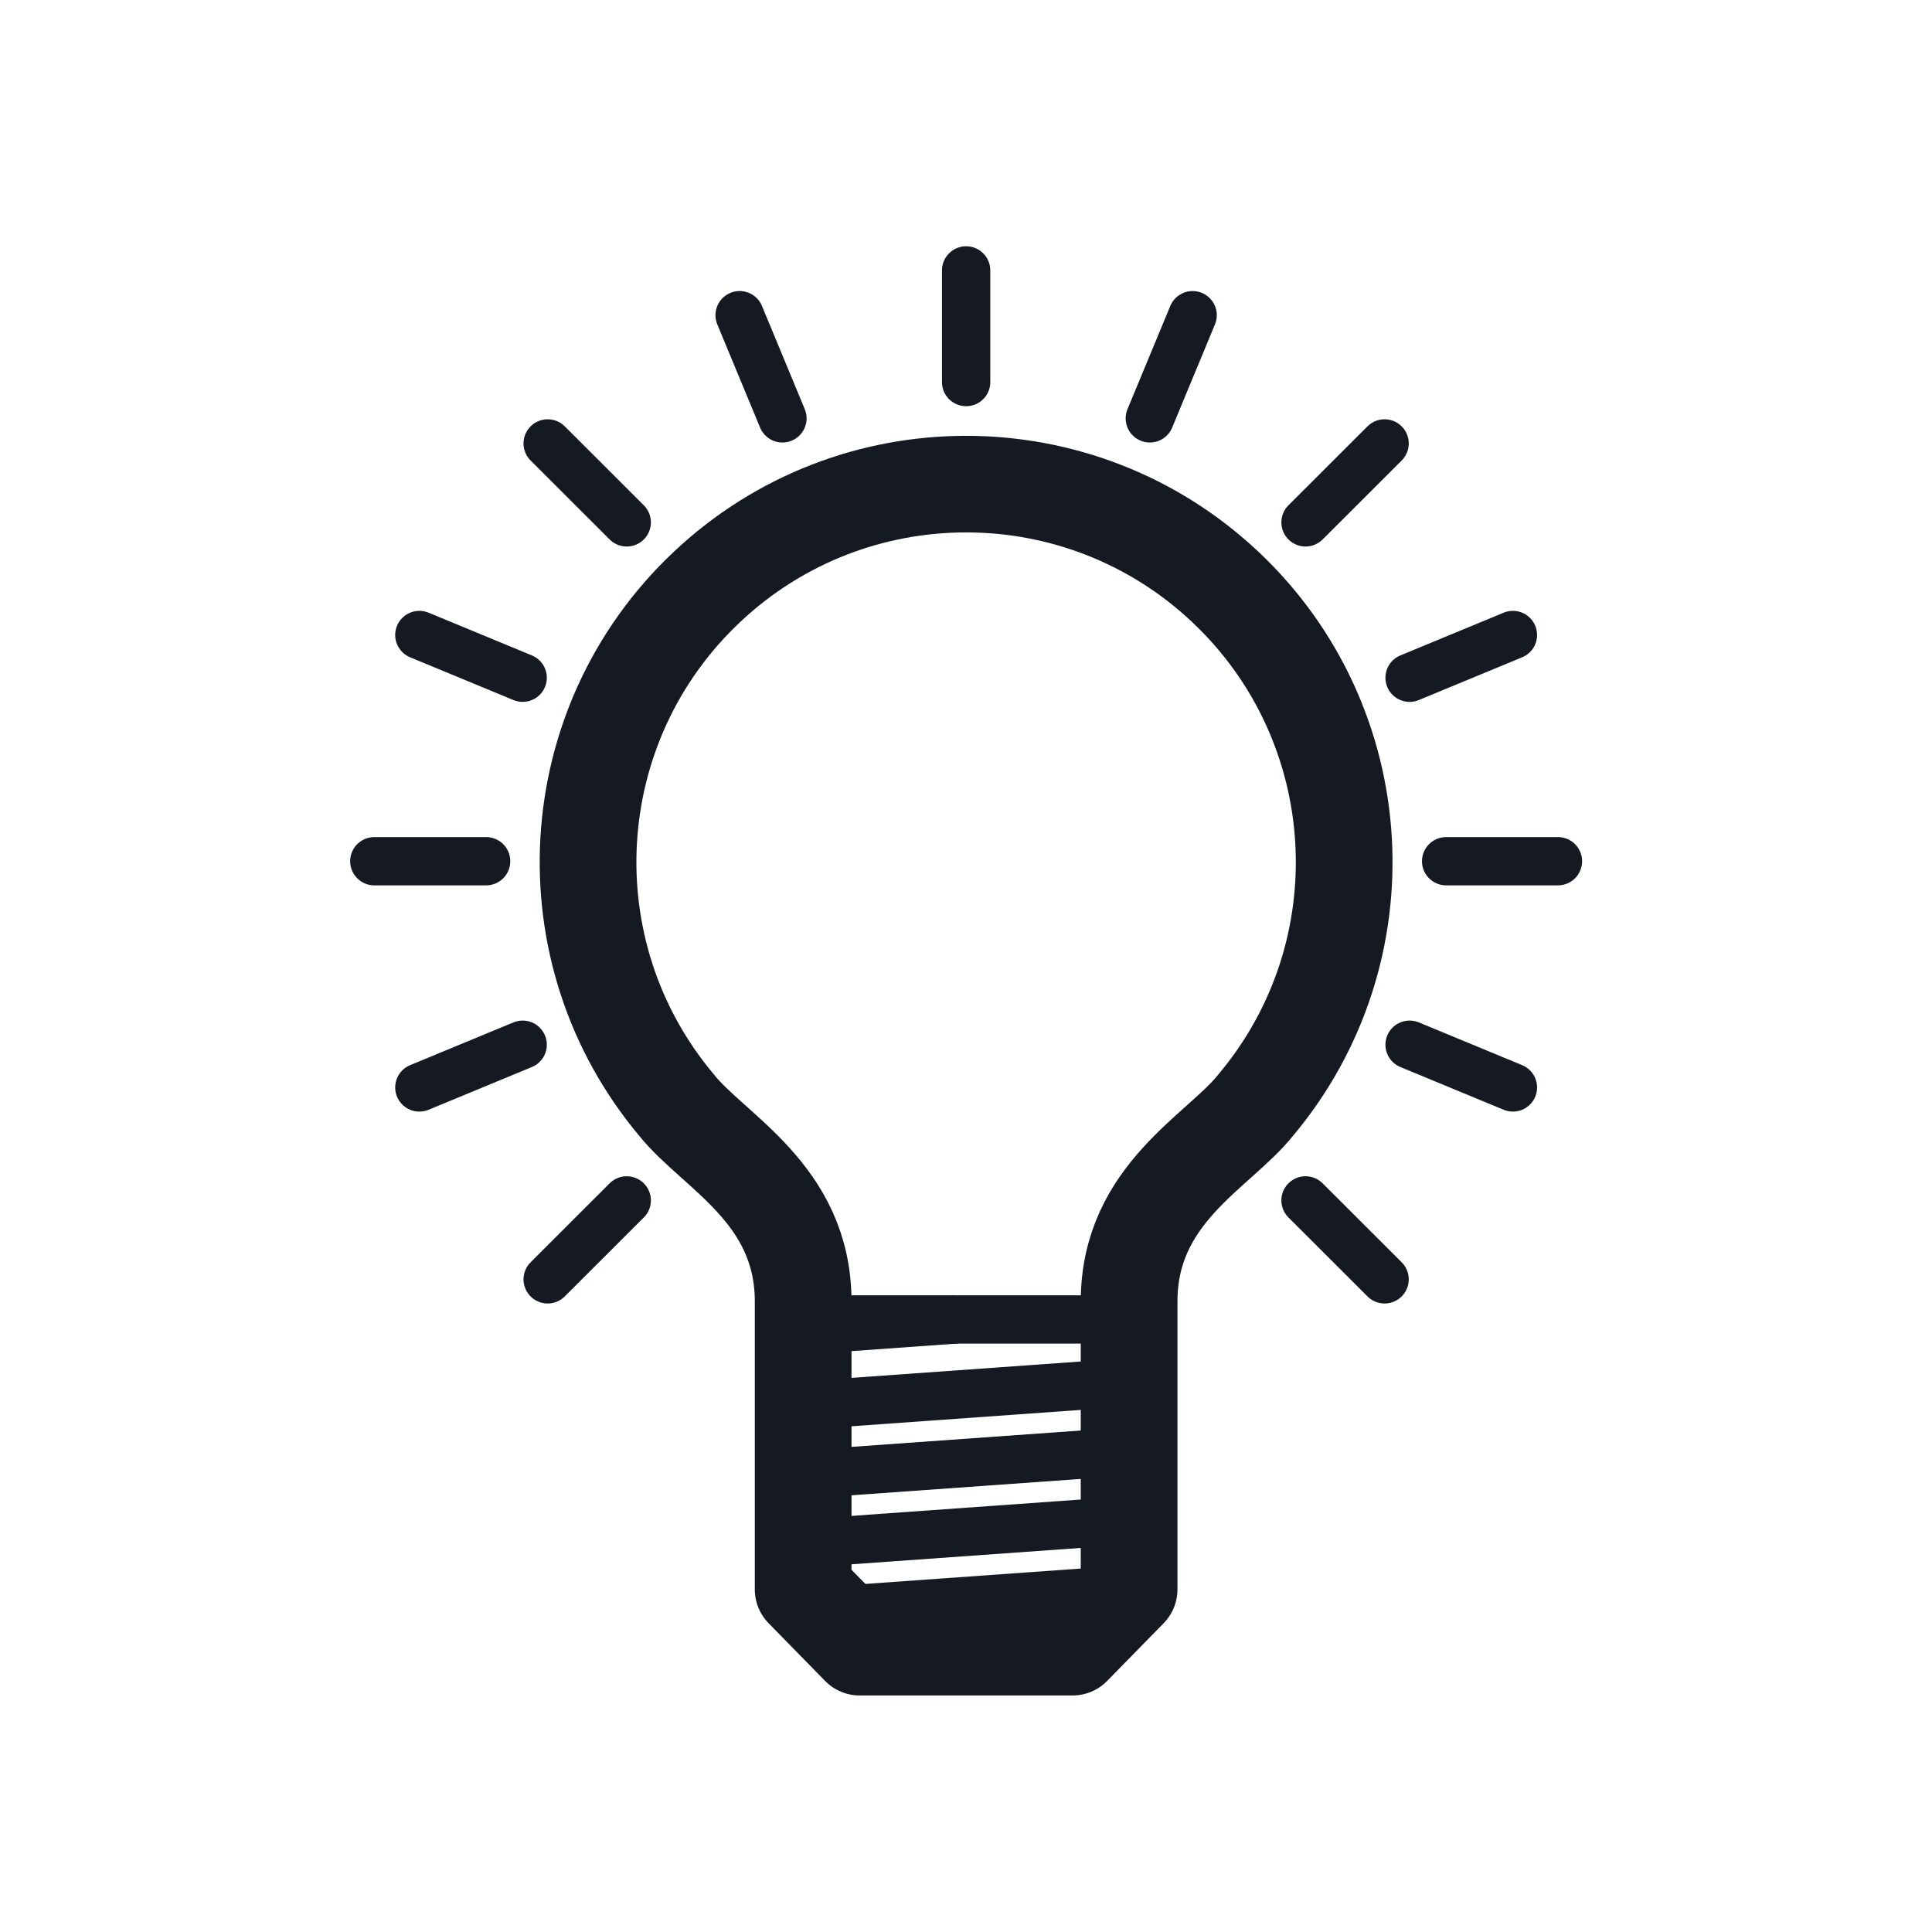
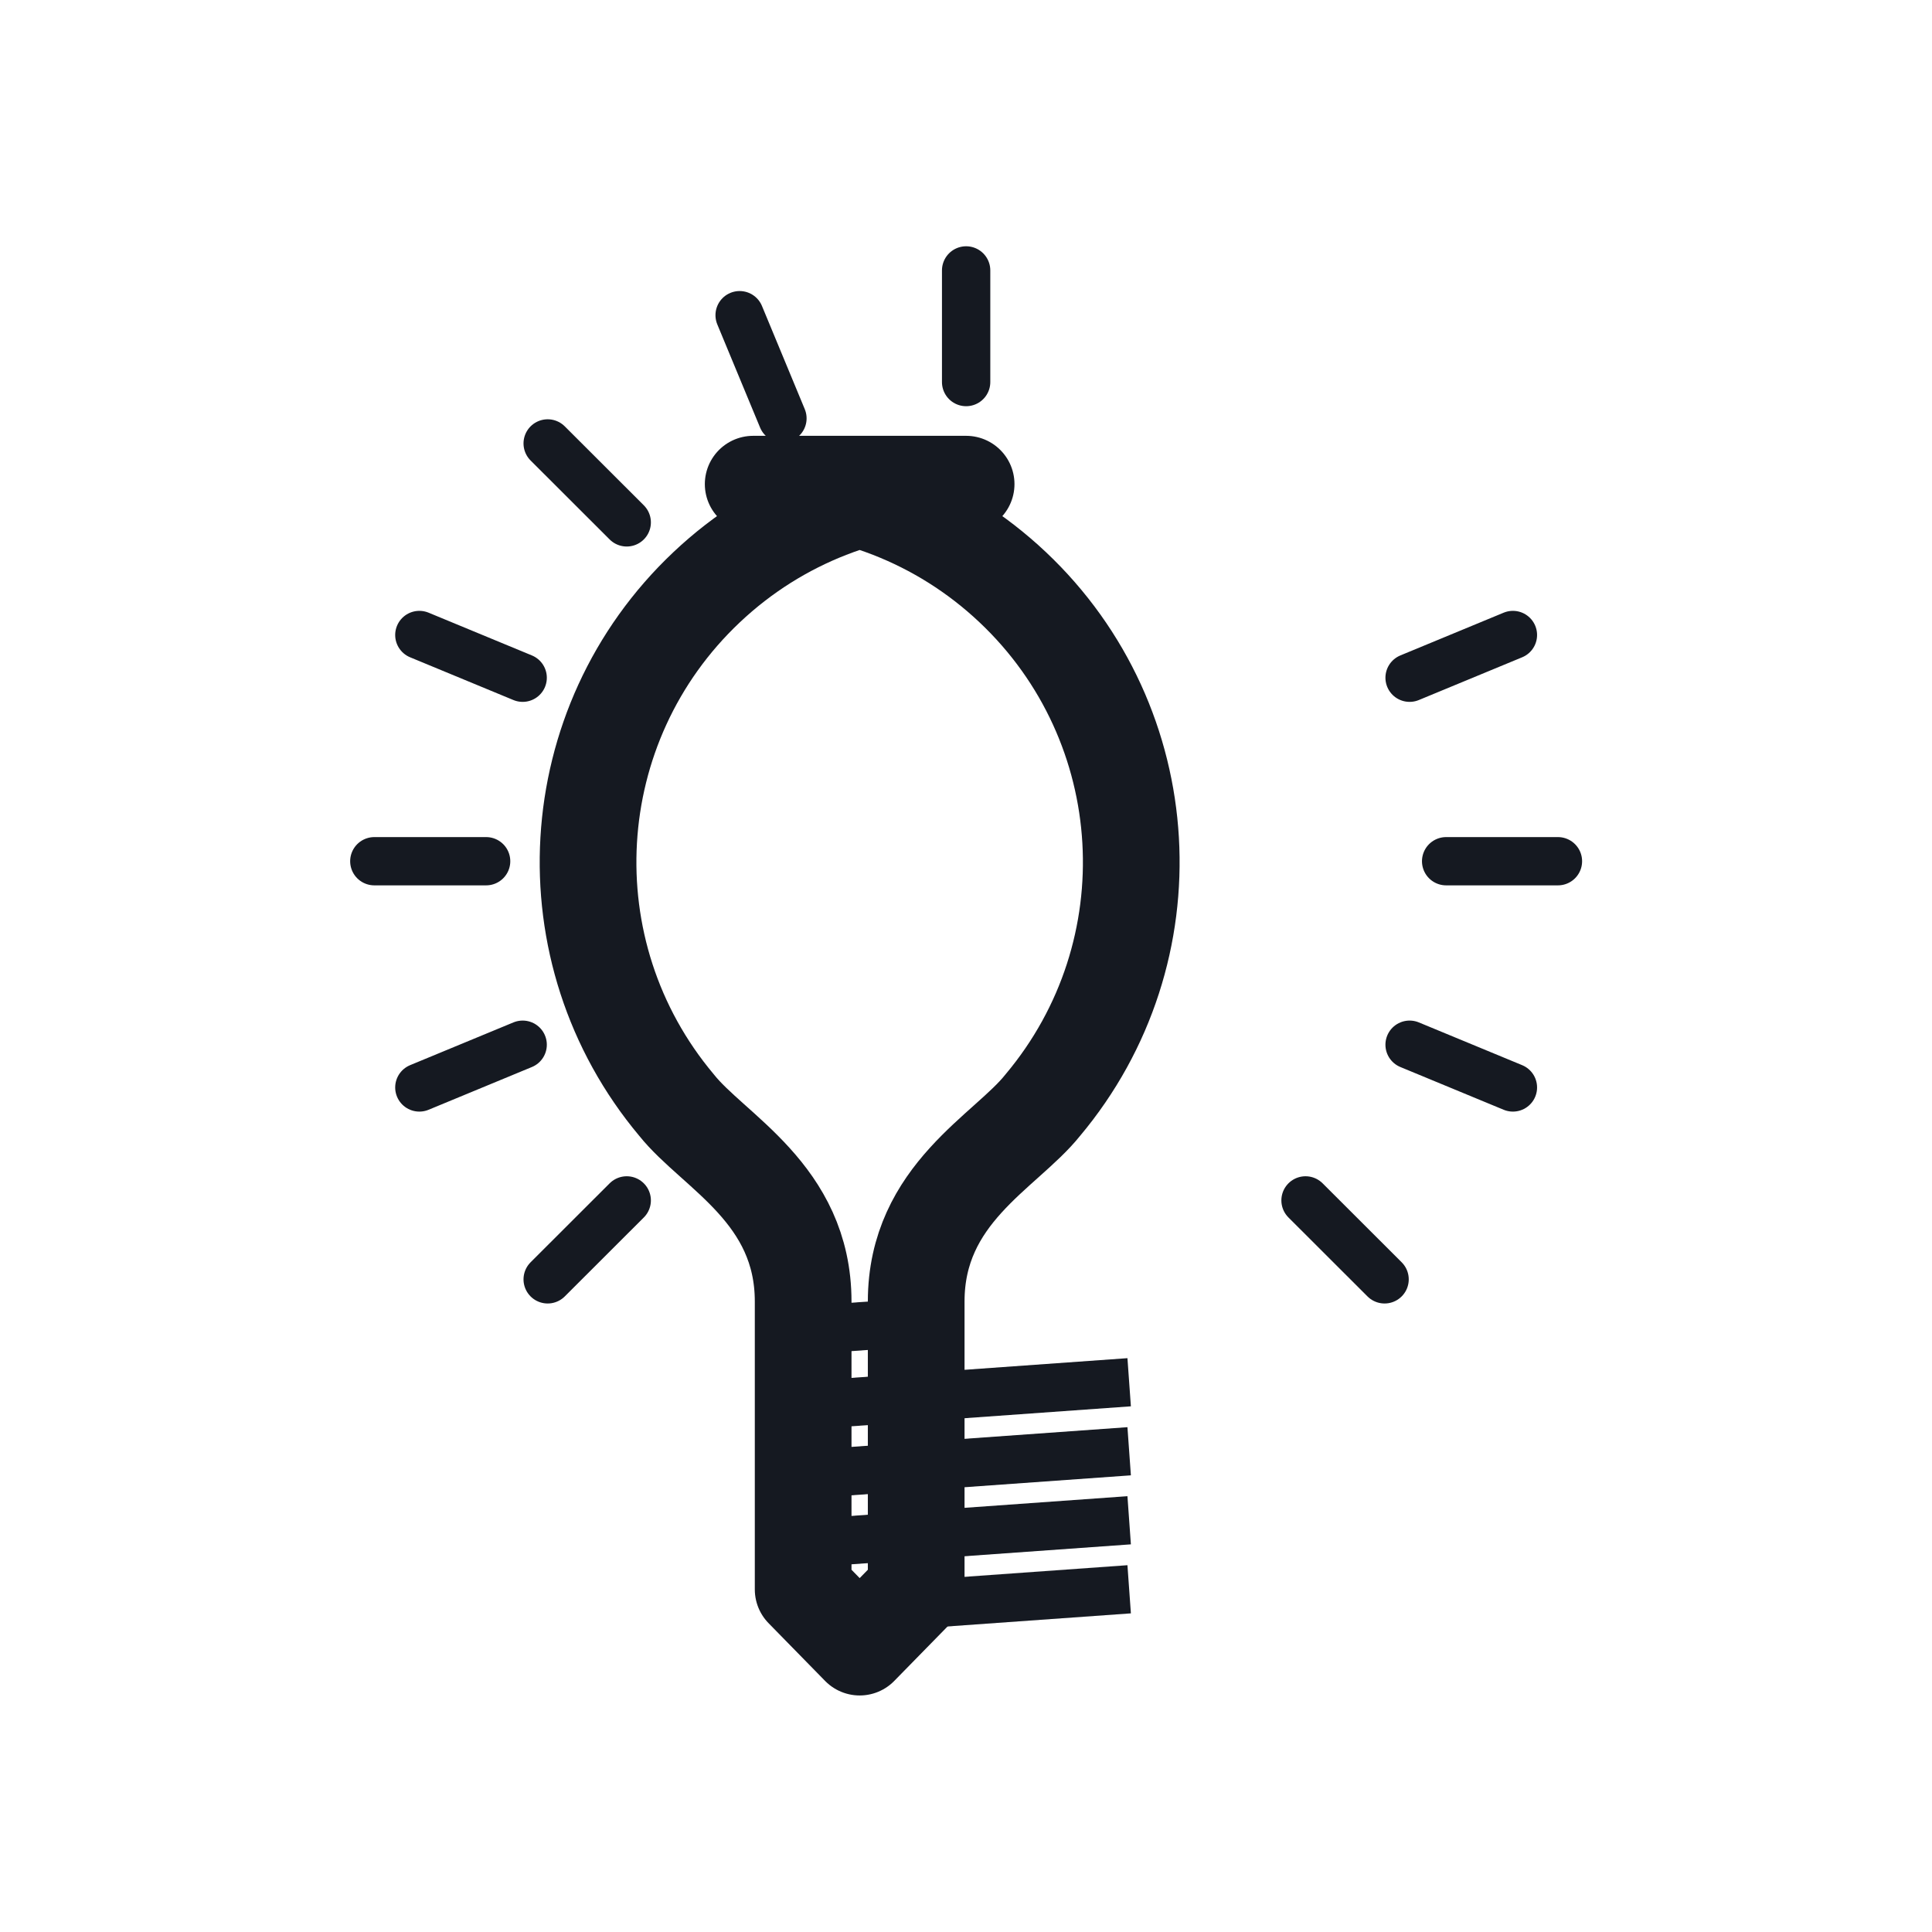
<svg xmlns="http://www.w3.org/2000/svg" width="2in" height="2in" version="1.1" viewBox="0 0 50.8 50.8">
  <g transform="translate(0 -246.2)">
    <g transform="matrix(.861 0 0 .86 3.534 40.644)" style="stroke-width:1.163;stroke:#151921">
-       <path d="m25.4 253.82c-2.85 0-5.699 1.05-7.923 3.151-4.449 4.201-4.853 11.146-0.921 15.835 1.131 1.423 3.867 2.71 3.867 6.006v8.803l1.726 1.765h6.502l1.726-1.765v-8.803c0-3.296 2.737-4.583 3.867-6.006 3.931-4.69 3.527-11.634-0.921-15.835-2.224-2.101-5.074-3.151-7.924-3.151z" style="fill:none;stroke-linejoin:round;stroke-width:2.953;stroke:#151921" />
-       <path d="m20.423 279.36h9.954" style="fill:none;stroke-linejoin:round;stroke-width:1.476;stroke:#151921" />
+       <path d="m25.4 253.82c-2.85 0-5.699 1.05-7.923 3.151-4.449 4.201-4.853 11.146-0.921 15.835 1.131 1.423 3.867 2.71 3.867 6.006v8.803l1.726 1.765l1.726-1.765v-8.803c0-3.296 2.737-4.583 3.867-6.006 3.931-4.69 3.527-11.634-0.921-15.835-2.224-2.101-5.074-3.151-7.924-3.151z" style="fill:none;stroke-linejoin:round;stroke-width:2.953;stroke:#151921" />
      <path d="m25.093 279.36-4.672 0.334" style="fill:none;stroke-linejoin:round;stroke-width:1.476;stroke:#151921" />
      <path d="m30.379 281.28-9.958 0.712" style="fill:none;stroke-linejoin:round;stroke-width:1.476;stroke:#151921" />
      <path d="m30.379 283.39-9.958 0.712" style="fill:none;stroke-linejoin:round;stroke-width:1.476;stroke:#151921" />
      <path d="m30.379 285.5-9.958 0.712" style="fill:none;stroke-linejoin:round;stroke-width:1.476;stroke:#151921" />
      <path d="m30.379 287.61-9.958 0.712" style="fill:none;stroke-linejoin:round;stroke-width:1.476;stroke:#151921" />
      <path d="m25.4 250.7v-3.414" style="fill:none;stroke-linecap:round;stroke-linejoin:round;stroke-width:1.476;stroke:#151921" />
-       <path d="m31.01 251.81 1.307-3.155" style="fill:none;stroke-linecap:round;stroke-linejoin:round;stroke-width:1.476;stroke:#151921" />
-       <path d="m35.765 254.99 2.414-2.414" style="fill:none;stroke-linecap:round;stroke-linejoin:round;stroke-width:1.476;stroke:#151921" />
      <path d="m38.943 259.74 3.155-1.307" style="fill:none;stroke-linecap:round;stroke-linejoin:round;stroke-width:1.476;stroke:#151921" />
      <path d="m40.059 265.35h3.414" style="fill:none;stroke-linecap:round;stroke-linejoin:round;stroke-width:1.476;stroke:#151921" />
      <path d="m38.943 270.96 3.155 1.307" style="fill:none;stroke-linecap:round;stroke-linejoin:round;stroke-width:1.476;stroke:#151921" />
      <path d="m35.765 275.72 2.414 2.414" style="fill:none;stroke-linecap:round;stroke-linejoin:round;stroke-width:1.476;stroke:#151921" />
      <path d="m19.79 251.81-1.307-3.155" style="fill:none;stroke-linecap:round;stroke-linejoin:round;stroke-width:1.476;stroke:#151921" />
      <path d="m15.035 254.99-2.414-2.414" style="fill:none;stroke-linecap:round;stroke-linejoin:round;stroke-width:1.476;stroke:#151921" />
      <path d="m11.857 259.74-3.155-1.307" style="fill:none;stroke-linecap:round;stroke-linejoin:round;stroke-width:1.476;stroke:#151921" />
      <path d="m10.741 265.35h-3.414" style="fill:none;stroke-linecap:round;stroke-linejoin:round;stroke-width:1.476;stroke:#151921" />
      <path d="m11.857 270.96-3.155 1.307" style="fill:none;stroke-linecap:round;stroke-linejoin:round;stroke-width:1.476;stroke:#151921" />
      <path d="m15.035 275.72-2.414 2.414" style="fill:none;stroke-linecap:round;stroke-linejoin:round;stroke-width:1.476;stroke:#151921" />
    </g>
  </g>
</svg>